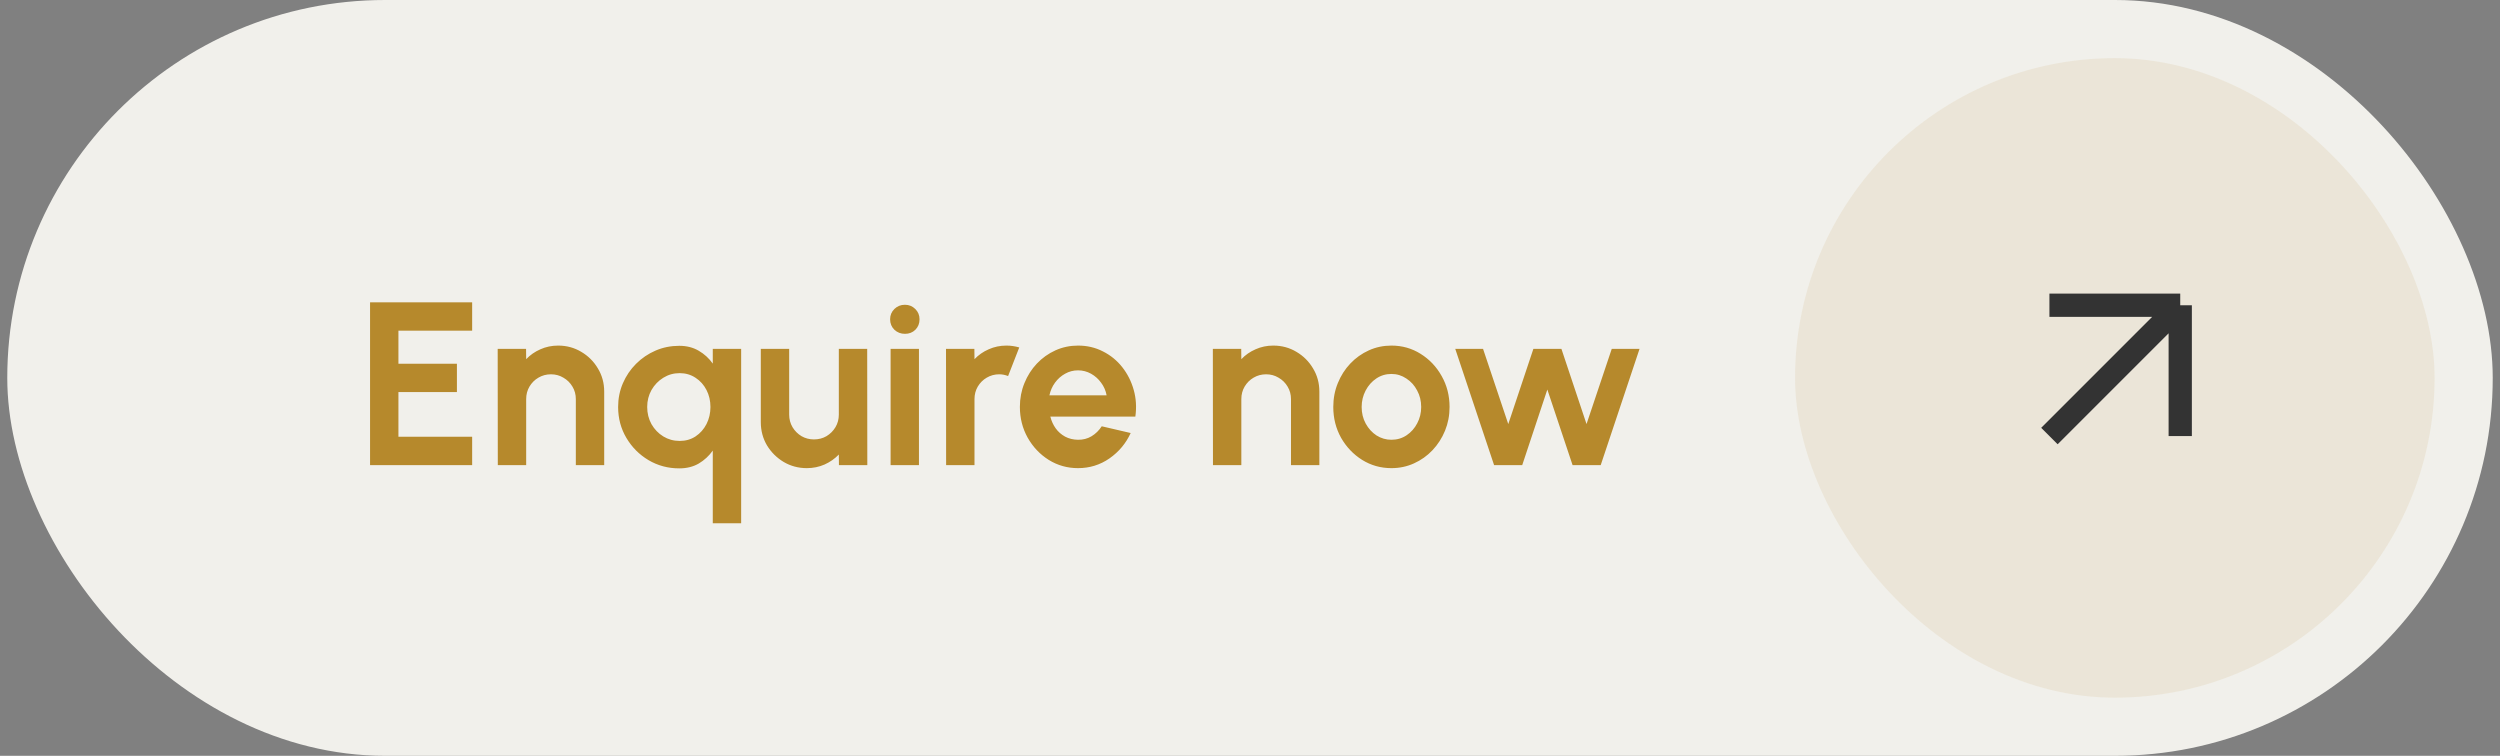
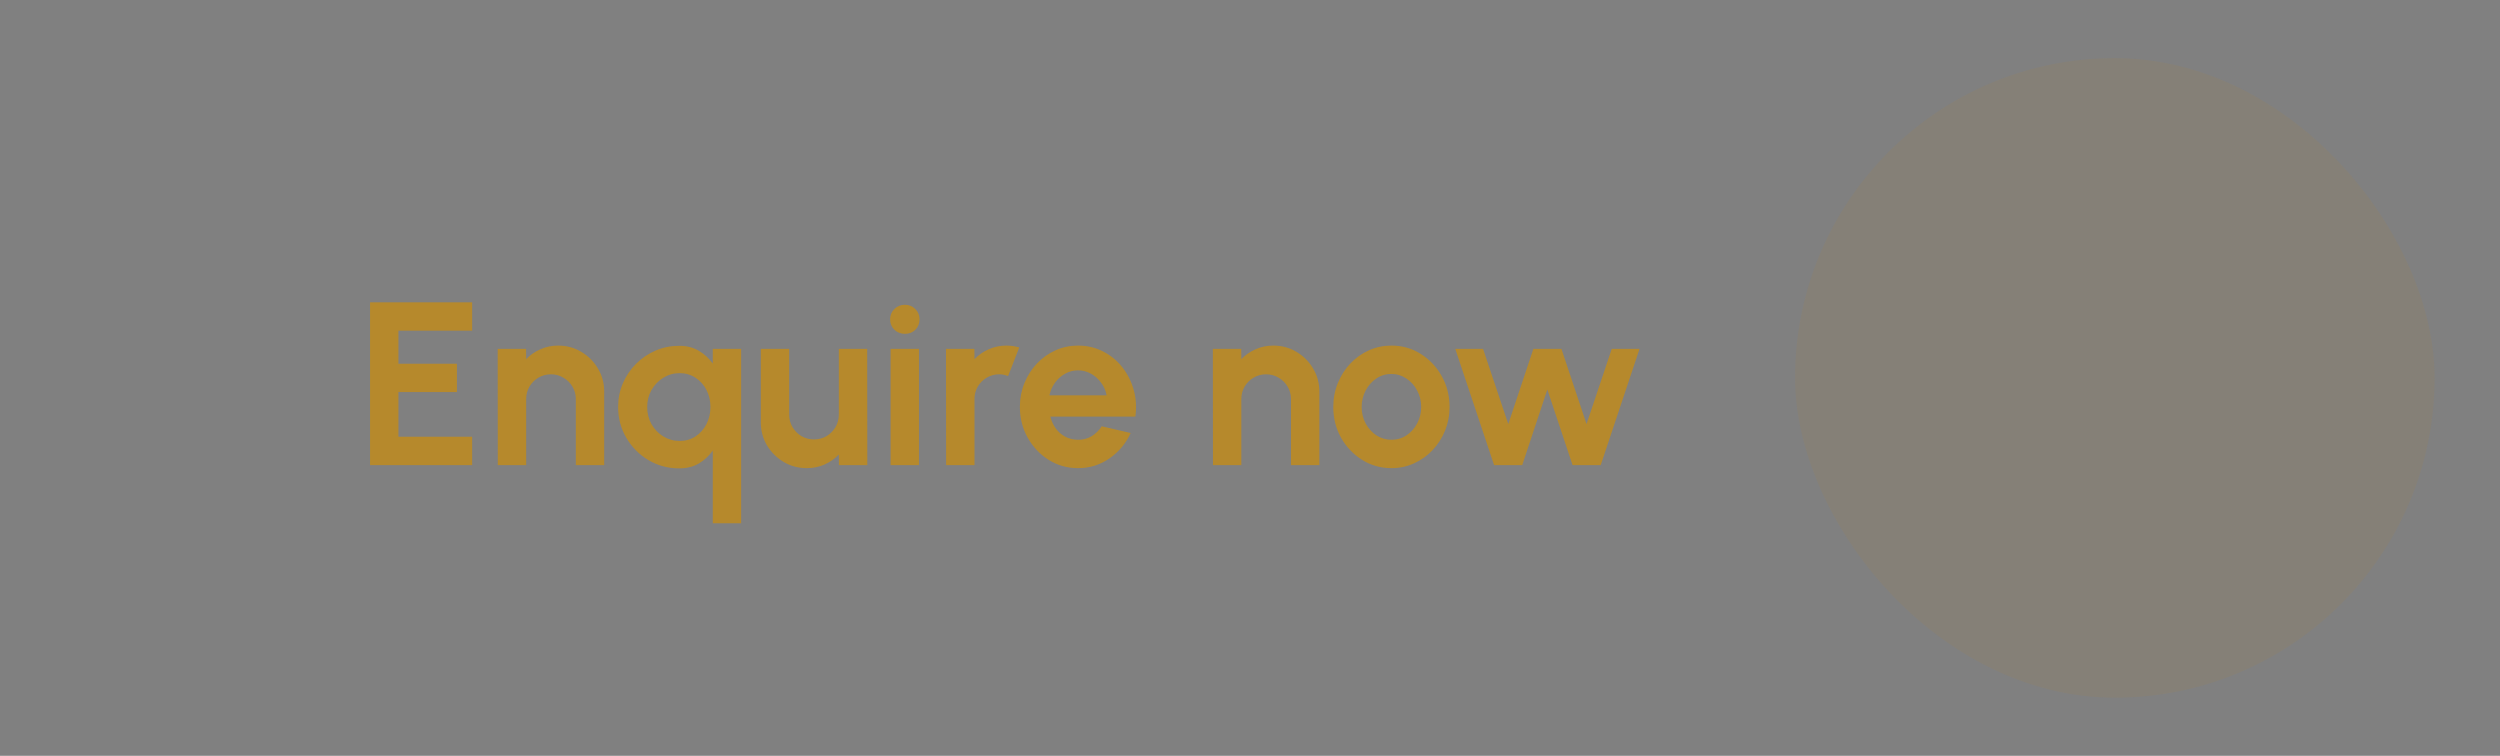
<svg xmlns="http://www.w3.org/2000/svg" width="172" height="52" viewBox="0 0 172 52" fill="none">
  <rect x="0" y="0" width="172" height="52" fill="#808080" stroke="none" />
-   <rect x="0.5" width="171" height="52" rx="26" fill="#F1F0EB" />
  <path d="M25.46 32V20.8H32.484V22.752H27.412V25.024H31.436V26.976H27.412V30.048H32.484V32H25.46ZM41.569 26.944V32H39.617V27.456C39.617 27.141 39.54 26.856 39.385 26.6C39.231 26.339 39.023 26.133 38.761 25.984C38.505 25.829 38.22 25.752 37.905 25.752C37.591 25.752 37.303 25.829 37.041 25.984C36.785 26.133 36.58 26.339 36.425 26.6C36.276 26.856 36.201 27.141 36.201 27.456V32H34.249L34.241 24H36.193L36.201 24.712C36.473 24.424 36.799 24.197 37.177 24.032C37.556 23.861 37.964 23.776 38.401 23.776C38.983 23.776 39.513 23.92 39.993 24.208C40.473 24.491 40.855 24.872 41.137 25.352C41.425 25.827 41.569 26.357 41.569 26.944ZM46.735 32.224C45.962 32.224 45.255 32.035 44.615 31.656C43.98 31.277 43.474 30.768 43.095 30.128C42.716 29.488 42.527 28.779 42.527 28C42.527 27.419 42.636 26.875 42.855 26.368C43.074 25.861 43.375 25.416 43.759 25.032C44.148 24.643 44.596 24.339 45.103 24.12C45.609 23.901 46.154 23.792 46.735 23.792C47.247 23.792 47.695 23.907 48.079 24.136C48.463 24.36 48.783 24.653 49.039 25.016V24H50.991V36H49.039V31C48.783 31.363 48.463 31.659 48.079 31.888C47.695 32.112 47.247 32.224 46.735 32.224ZM46.759 25.672C46.348 25.672 45.972 25.779 45.631 25.992C45.295 26.2 45.026 26.48 44.823 26.832C44.626 27.184 44.527 27.573 44.527 28C44.527 28.432 44.626 28.827 44.823 29.184C45.026 29.536 45.295 29.816 45.631 30.024C45.972 30.232 46.348 30.336 46.759 30.336C47.175 30.336 47.54 30.232 47.855 30.024C48.175 29.811 48.425 29.528 48.607 29.176C48.788 28.819 48.879 28.427 48.879 28C48.879 27.573 48.788 27.184 48.607 26.832C48.425 26.48 48.175 26.2 47.855 25.992C47.535 25.779 47.169 25.672 46.759 25.672ZM52.343 29.04V24H54.295V28.528C54.295 28.843 54.373 29.131 54.527 29.392C54.682 29.648 54.887 29.853 55.143 30.008C55.404 30.157 55.69 30.232 55.999 30.232C56.319 30.232 56.607 30.157 56.863 30.008C57.119 29.853 57.325 29.648 57.479 29.392C57.634 29.131 57.711 28.843 57.711 28.528V24H59.663L59.671 32H57.719L57.711 31.272C57.434 31.56 57.106 31.789 56.727 31.96C56.349 32.125 55.943 32.208 55.511 32.208C54.93 32.208 54.399 32.067 53.919 31.784C53.439 31.496 53.055 31.115 52.767 30.64C52.484 30.16 52.343 29.627 52.343 29.04ZM61.273 24H63.224V32H61.273V24ZM62.264 22.968C61.977 22.968 61.734 22.875 61.536 22.688C61.339 22.496 61.24 22.256 61.24 21.968C61.24 21.685 61.339 21.448 61.536 21.256C61.734 21.064 61.974 20.968 62.257 20.968C62.539 20.968 62.776 21.064 62.968 21.256C63.166 21.448 63.264 21.685 63.264 21.968C63.264 22.256 63.169 22.496 62.977 22.688C62.785 22.875 62.547 22.968 62.264 22.968ZM65.093 32L65.085 24H67.037L67.045 24.712C67.317 24.424 67.642 24.197 68.021 24.032C68.4 23.861 68.808 23.776 69.245 23.776C69.538 23.776 69.832 23.819 70.125 23.904L69.357 25.872C69.154 25.792 68.952 25.752 68.749 25.752C68.434 25.752 68.146 25.829 67.885 25.984C67.629 26.133 67.424 26.339 67.269 26.6C67.12 26.856 67.045 27.141 67.045 27.456V32H65.093ZM74.168 32.208C73.431 32.208 72.76 32.019 72.151 31.64C71.549 31.261 71.066 30.752 70.704 30.112C70.346 29.472 70.168 28.765 70.168 27.992C70.168 27.411 70.272 26.867 70.48 26.36C70.688 25.848 70.973 25.4 71.335 25.016C71.704 24.627 72.13 24.323 72.615 24.104C73.101 23.885 73.618 23.776 74.168 23.776C74.791 23.776 75.362 23.909 75.879 24.176C76.402 24.437 76.845 24.797 77.207 25.256C77.57 25.715 77.834 26.237 77.999 26.824C78.165 27.411 78.202 28.024 78.112 28.664H72.263C72.338 28.963 72.461 29.232 72.632 29.472C72.802 29.707 73.018 29.896 73.279 30.04C73.541 30.179 73.837 30.251 74.168 30.256C74.509 30.261 74.818 30.181 75.096 30.016C75.378 29.845 75.613 29.616 75.799 29.328L77.791 29.792C77.466 30.501 76.981 31.083 76.335 31.536C75.69 31.984 74.968 32.208 74.168 32.208ZM72.2 27.2H76.135C76.077 26.88 75.951 26.592 75.76 26.336C75.573 26.075 75.341 25.867 75.064 25.712C74.786 25.557 74.487 25.48 74.168 25.48C73.847 25.48 73.552 25.557 73.279 25.712C73.007 25.861 72.775 26.067 72.584 26.328C72.397 26.584 72.269 26.875 72.2 27.2ZM90.772 26.944V32H88.82V27.456C88.82 27.141 88.743 26.856 88.588 26.6C88.434 26.339 88.226 26.133 87.964 25.984C87.708 25.829 87.423 25.752 87.108 25.752C86.794 25.752 86.506 25.829 86.244 25.984C85.988 26.133 85.783 26.339 85.628 26.6C85.479 26.856 85.404 27.141 85.404 27.456V32H83.452L83.444 24H85.396L85.404 24.712C85.676 24.424 86.002 24.197 86.38 24.032C86.759 23.861 87.167 23.776 87.604 23.776C88.186 23.776 88.716 23.92 89.196 24.208C89.676 24.491 90.058 24.872 90.34 25.352C90.628 25.827 90.772 26.357 90.772 26.944ZM95.73 32.208C94.994 32.208 94.322 32.019 93.714 31.64C93.111 31.261 92.629 30.755 92.266 30.12C91.909 29.48 91.73 28.773 91.73 28C91.73 27.413 91.834 26.867 92.042 26.36C92.25 25.848 92.535 25.4 92.898 25.016C93.266 24.627 93.693 24.323 94.178 24.104C94.663 23.885 95.181 23.776 95.73 23.776C96.466 23.776 97.135 23.965 97.738 24.344C98.346 24.723 98.829 25.232 99.186 25.872C99.549 26.512 99.73 27.221 99.73 28C99.73 28.581 99.626 29.125 99.418 29.632C99.21 30.139 98.922 30.587 98.554 30.976C98.191 31.36 97.767 31.661 97.282 31.88C96.802 32.099 96.285 32.208 95.73 32.208ZM95.73 30.256C96.119 30.256 96.469 30.152 96.778 29.944C97.087 29.736 97.33 29.461 97.506 29.12C97.687 28.779 97.778 28.405 97.778 28C97.778 27.584 97.685 27.205 97.498 26.864C97.317 26.517 97.069 26.243 96.754 26.04C96.445 25.832 96.103 25.728 95.73 25.728C95.346 25.728 94.999 25.832 94.69 26.04C94.381 26.248 94.135 26.525 93.954 26.872C93.773 27.219 93.682 27.595 93.682 28C93.682 28.421 93.775 28.803 93.962 29.144C94.149 29.485 94.397 29.757 94.706 29.96C95.021 30.157 95.362 30.256 95.73 30.256ZM104.729 32H102.793L100.121 24H102.033L103.769 29.176L105.497 24H107.425L109.153 29.176L110.889 24H112.801L110.129 32H108.193L106.457 26.8L104.729 32Z" fill="#B6892C" />
  <rect x="123.5" y="4" width="44" height="44" rx="22" fill="#B6892C" fill-opacity="0.1" />
-   <path d="M141 30L150 21M150 21H141M150 21V30" stroke="#333333" stroke-width="1.6" />
</svg>